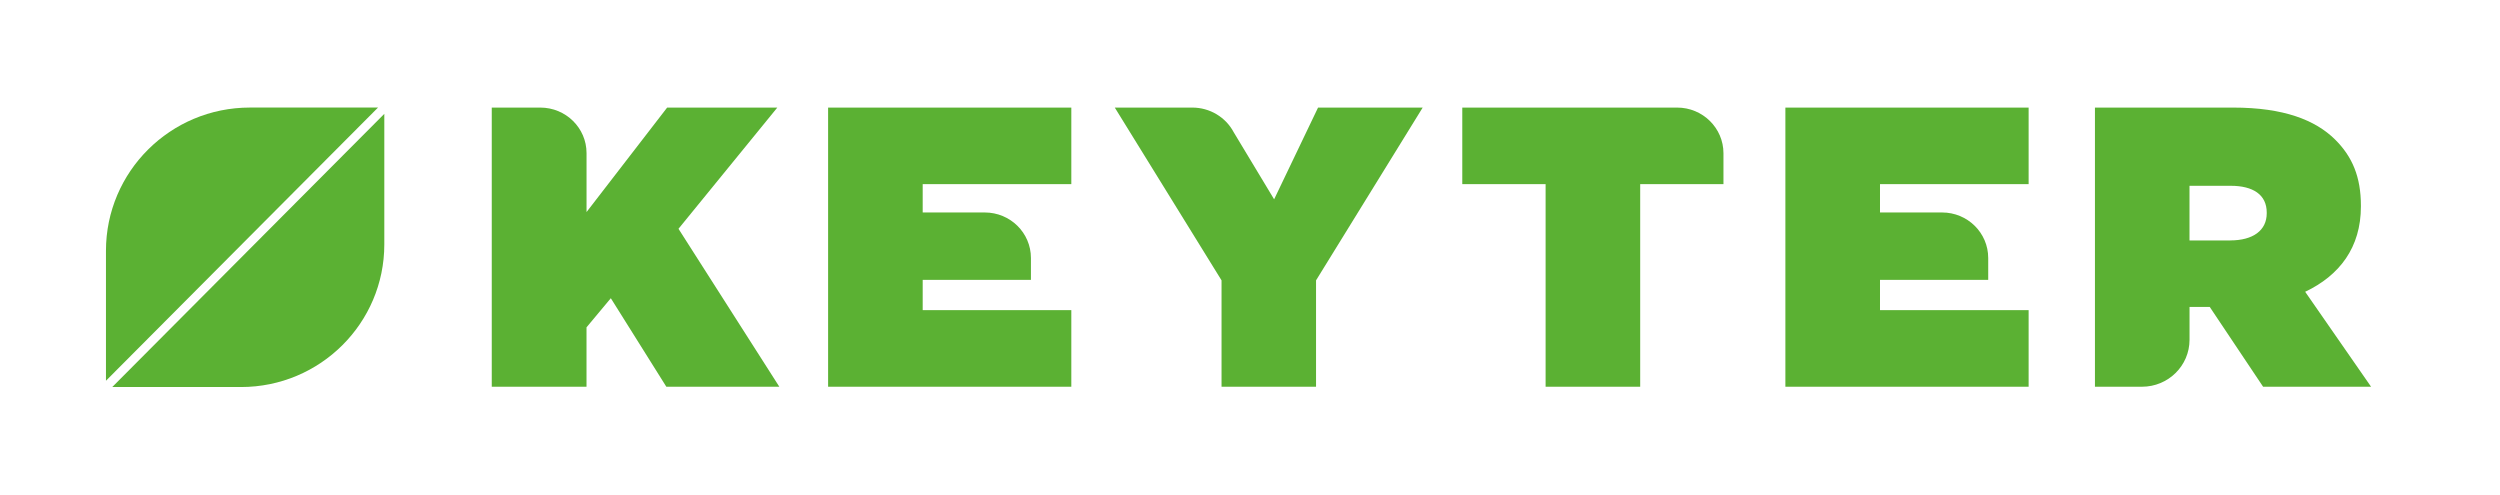
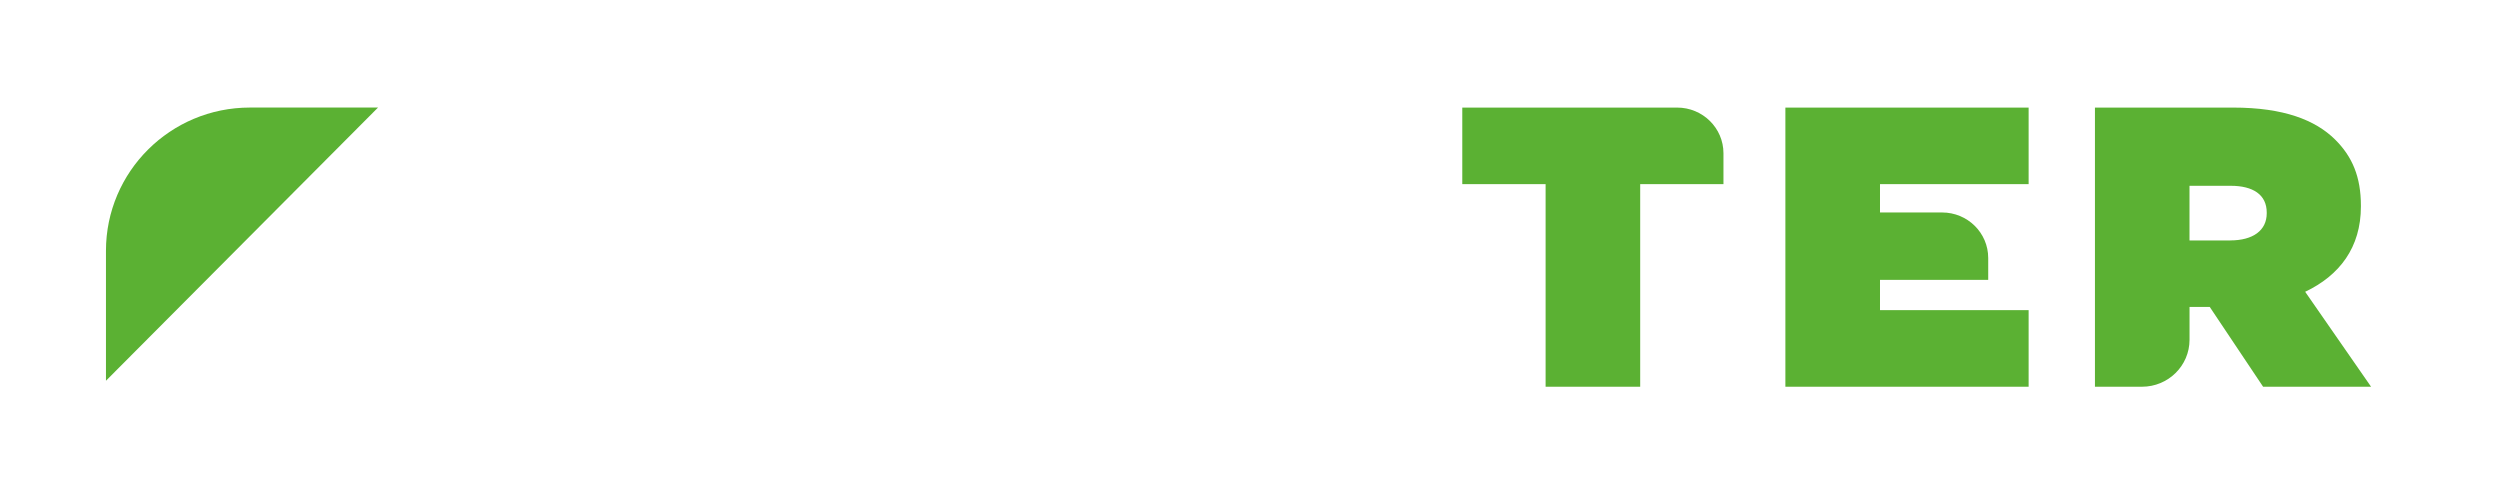
<svg xmlns="http://www.w3.org/2000/svg" width="91" height="18" viewBox="0 0 91 18" fill="none">
-   <path fill-rule="evenodd" clip-rule="evenodd" d="M40.578 3.916H43.402C44.034 3.916 44.615 4.262 44.909 4.817L46.378 7.255L47.977 3.916H51.786L47.904 10.205V14.078H44.464V10.205L40.578 3.916Z" fill="#5BB133" />
-   <path fill-rule="evenodd" clip-rule="evenodd" d="M17.901 3.916H19.666C20.597 3.916 21.35 4.658 21.35 5.573V7.719L24.284 3.916H28.294L24.697 8.328L28.368 14.078H24.255L22.234 10.855L21.349 11.915V14.078H17.9V3.916H17.901Z" fill="#5BB133" />
  <path fill-rule="evenodd" clip-rule="evenodd" d="M76.254 3.916H81.287C83.125 3.916 84.274 4.366 84.995 5.077C85.627 5.702 85.937 6.443 85.937 7.487V7.515C85.937 9.011 85.157 10.028 83.908 10.621L86.307 14.077H82.377L80.435 11.173H79.699V12.368C79.699 13.312 78.925 14.077 77.968 14.077H76.256V3.916H76.254ZM81.184 8.751C82.007 8.751 82.509 8.389 82.509 7.764V7.737C82.509 7.085 82.008 6.763 81.199 6.763H79.698V8.752H81.185L81.184 8.751Z" fill="#5BB133" />
-   <path fill-rule="evenodd" clip-rule="evenodd" d="M30.143 3.916H38.996V6.702H33.586V7.734H35.846C36.775 7.734 37.526 8.476 37.526 9.391V10.187H33.586V11.29H38.996V14.077H30.143V3.916Z" fill="#5BB133" />
  <path fill-rule="evenodd" clip-rule="evenodd" d="M64.988 3.916H73.842V6.702H68.432V7.734H70.692C71.621 7.734 72.371 8.476 72.371 9.391V10.187H68.432V11.29H73.842V14.077H64.988V3.916Z" fill="#5BB133" />
  <path fill-rule="evenodd" clip-rule="evenodd" d="M56.258 6.702H53.227V3.916H61.048C61.978 3.916 62.734 4.66 62.734 5.578V6.702H59.703V14.078H56.26V6.702H56.258Z" fill="#5BB133" />
-   <path fill-rule="evenodd" clip-rule="evenodd" d="M4.086 14.088H8.772C11.654 14.088 13.989 11.762 13.989 8.896V4.144L4.086 14.088Z" fill="#5BB133" />
  <path fill-rule="evenodd" clip-rule="evenodd" d="M13.76 3.915H9.096C6.202 3.915 3.857 6.25 3.857 9.129V13.859L13.76 3.915Z" fill="#5BB133" />
</svg>